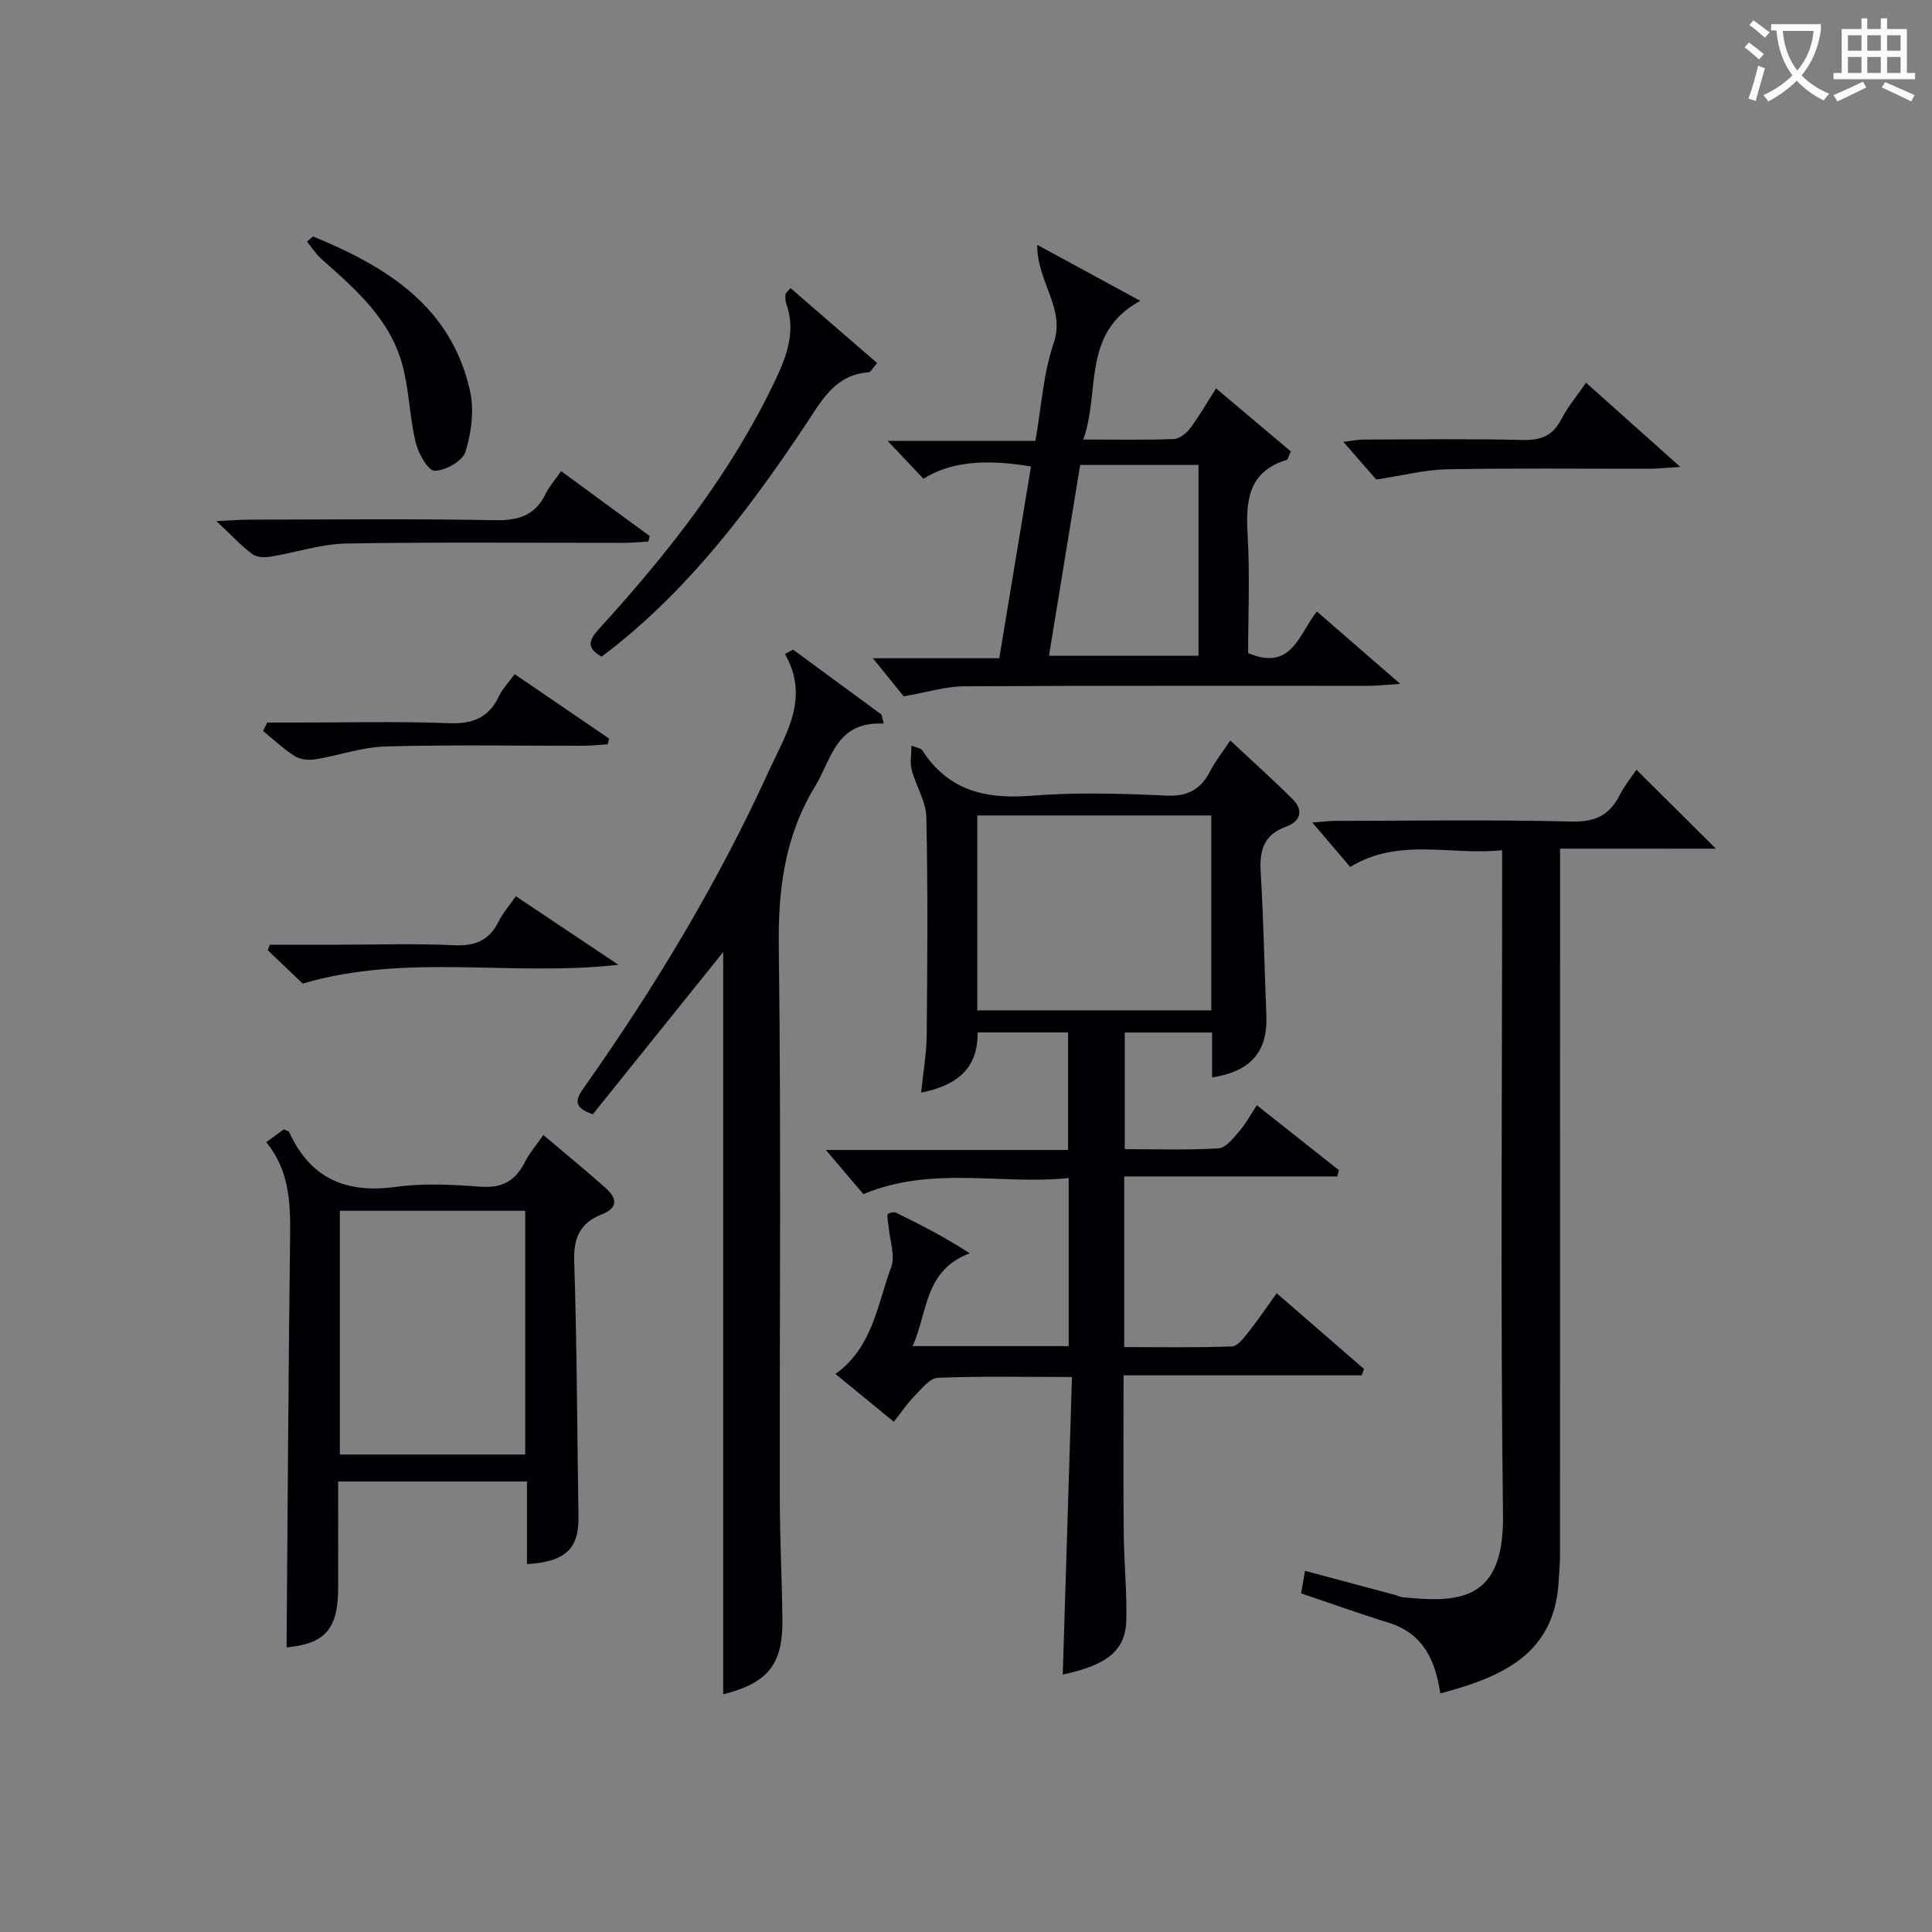
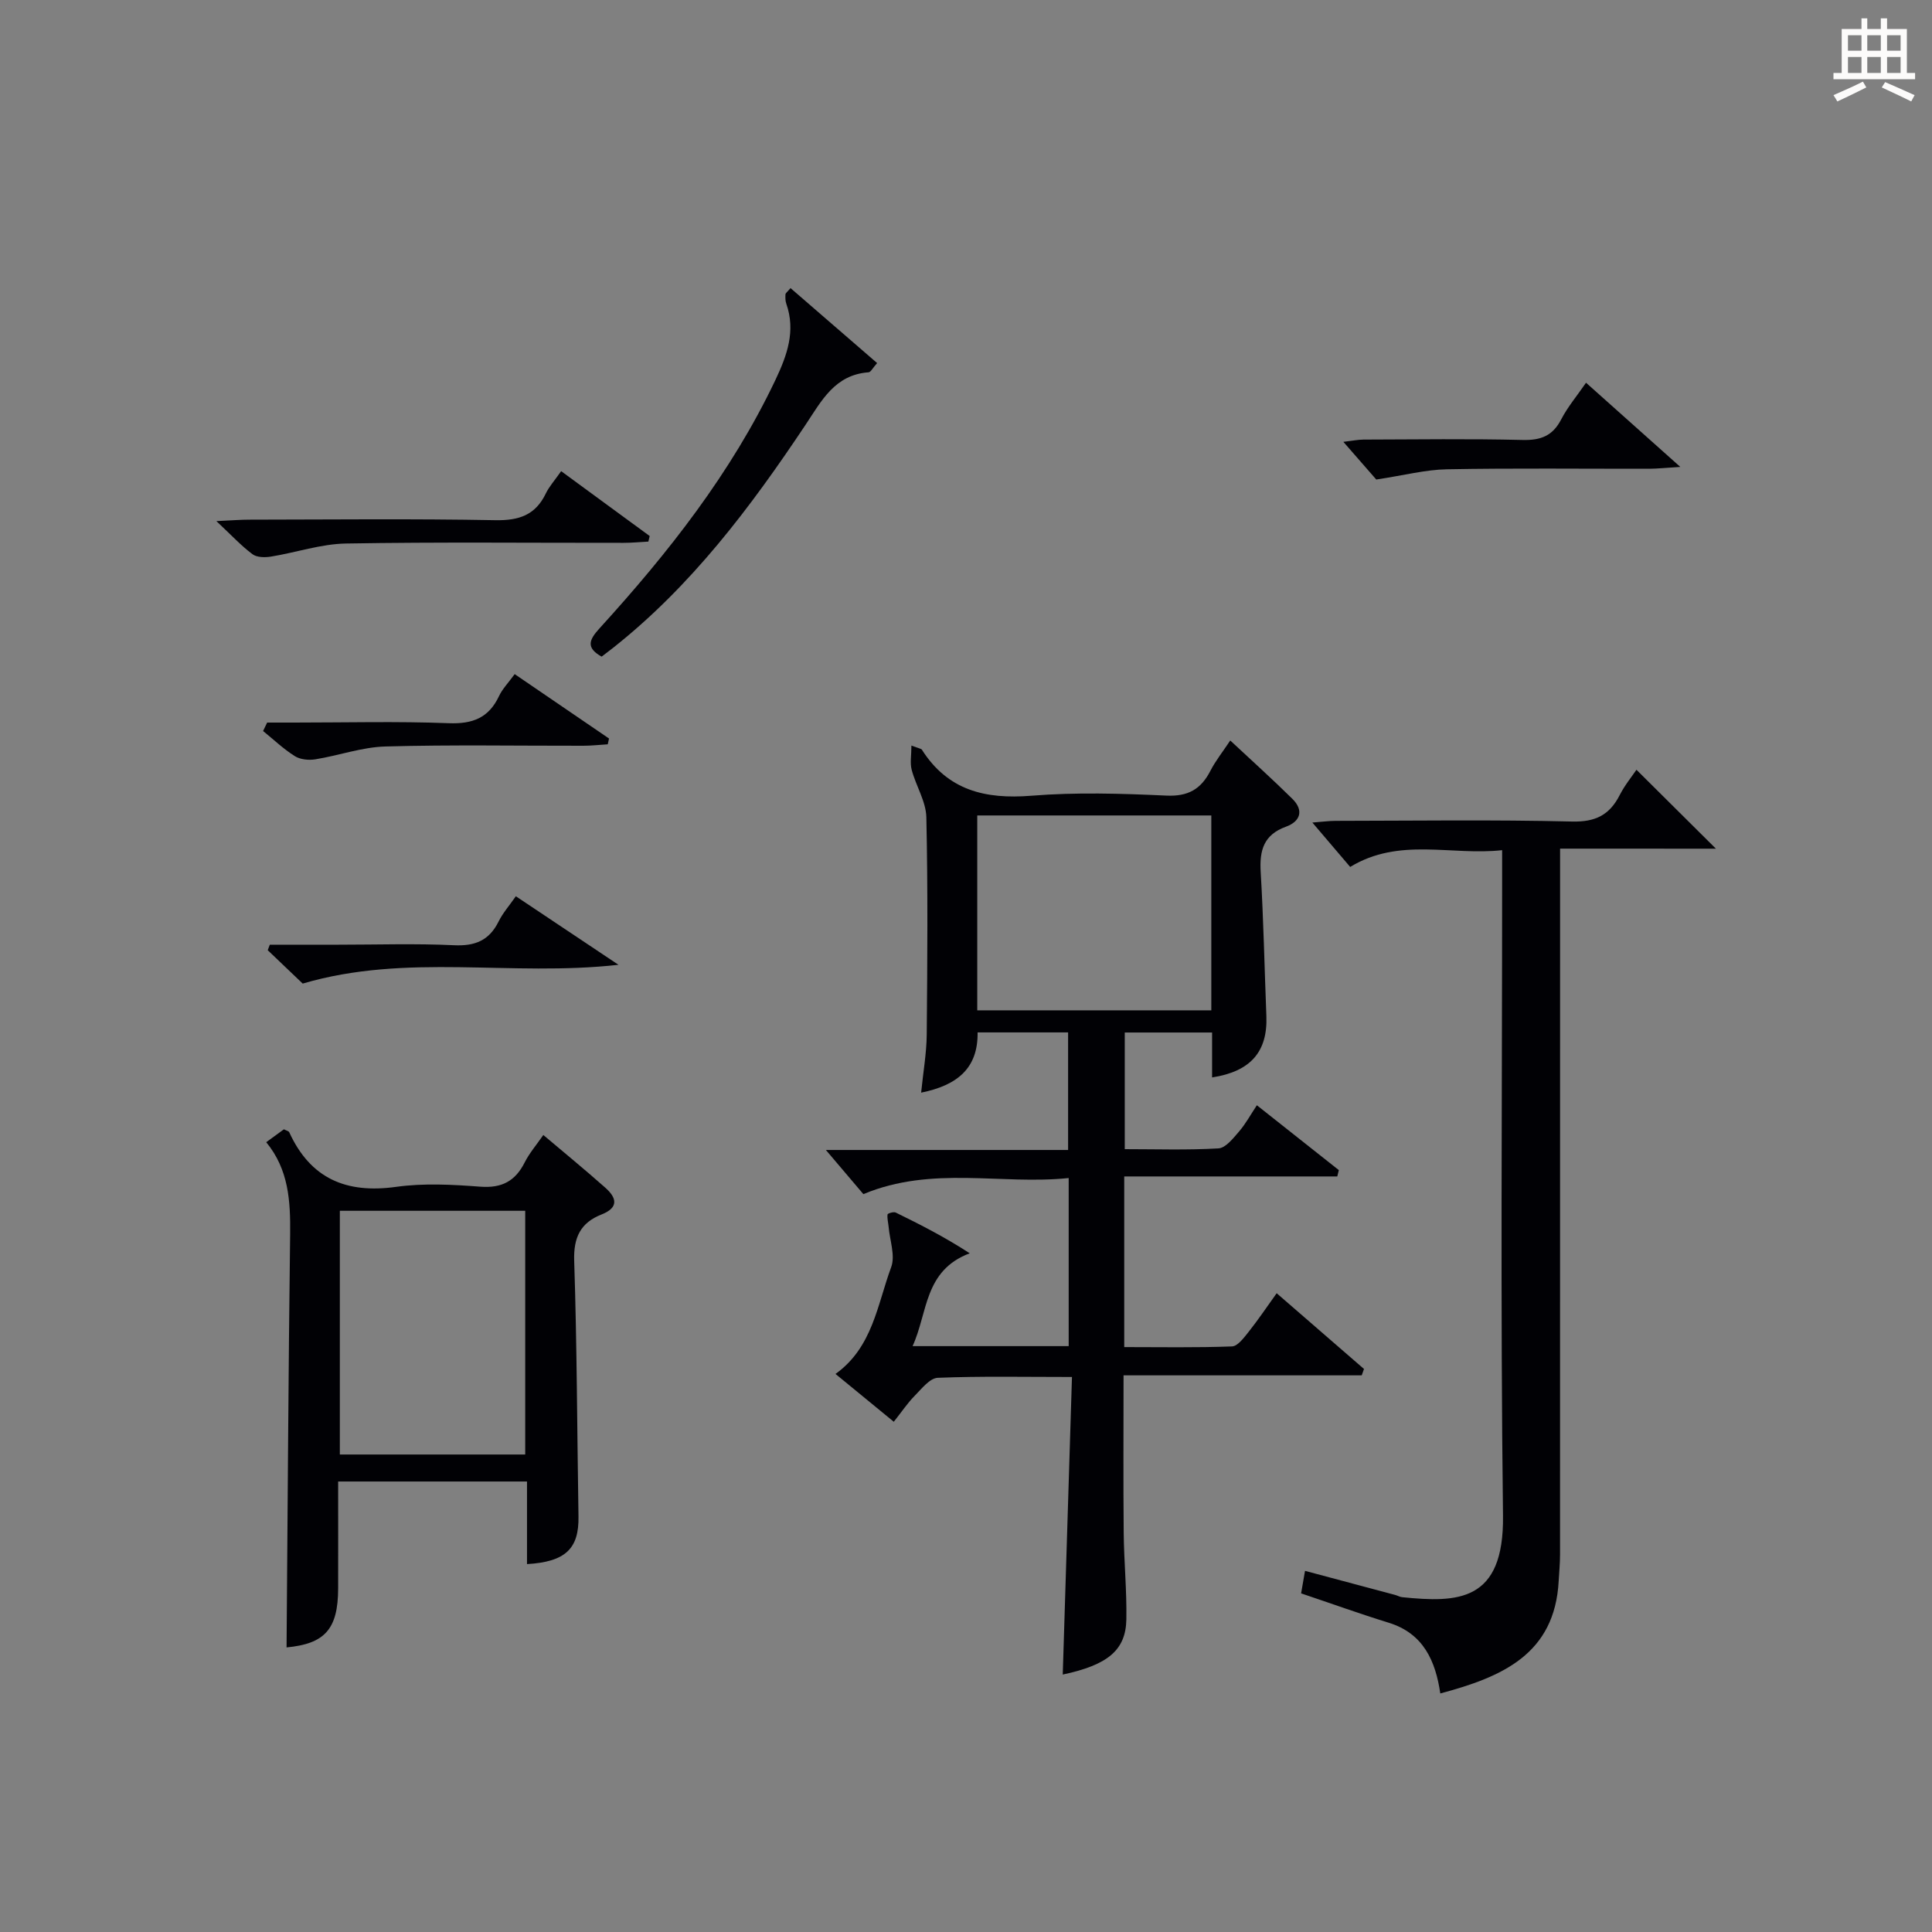
<svg xmlns="http://www.w3.org/2000/svg" enable-background="new 0 0 400 400" viewBox="0 0 400 400">
  <rect x="0" y="0" width="400" height="400" fill="#808080" stroke="none" />
  <g fill="#010105">
    <path d="m250.95 223.07c0-3.01 0-5.98 0-9.3-6.1 0-11.86 0-18.08 0v24.15c6.52 0 12.98.22 19.4-.16 1.5-.09 3.05-2.09 4.26-3.49 1.38-1.6 2.41-3.52 3.69-5.44 5.86 4.63 11.41 9.03 16.97 13.43-.11.44-.21.87-.32 1.31-14.59 0-29.18 0-44.11 0v35.33c7.49 0 14.91.14 22.32-.14 1.2-.05 2.5-1.85 3.47-3.06 1.95-2.46 3.71-5.08 5.77-7.95 6.18 5.36 12.13 10.52 18.08 15.68-.16.44-.31.88-.47 1.32-16.29 0-32.58 0-49.31 0 0 11.36-.07 21.97.03 32.58.06 5.98.65 11.97.55 17.94-.11 6.38-3.84 9.44-13.17 11.43.63-20.41 1.26-40.75 1.91-61.61-9.9 0-18.86-.19-27.79.17-1.65.07-3.34 2.27-4.77 3.72-1.5 1.52-2.7 3.33-4.33 5.38-4.01-3.29-7.81-6.4-12.07-9.9 7.7-5.51 8.65-14.34 11.53-22.11.88-2.39-.29-5.54-.53-8.35-.08-.86-.33-1.74-.22-2.57.03-.21 1.26-.6 1.68-.39 5.11 2.5 10.18 5.09 15.33 8.44-9.5 3.58-8.65 12.29-11.83 19.22h32.32c0-11.47 0-22.72 0-34.8-14.04 1.46-28.21-2.62-42.51 3.33-2.11-2.49-4.62-5.44-7.76-9.14h50.15c0-8.28 0-16.13 0-24.34-6.2 0-12.28 0-18.74 0 .11 7.37-4.14 10.95-11.69 12.47.43-4.28 1.12-8.15 1.16-12.02.13-15 .25-30-.08-44.99-.07-3.28-2.15-6.49-3.03-9.81-.38-1.41-.06-3.01-.06-5.04 1.59.61 2.03.64 2.17.86 5.35 8.43 13.12 10.29 22.63 9.53 9.27-.75 18.67-.46 27.98-.03 4.51.21 7.17-1.33 9.12-5.13 1.05-2.05 2.52-3.88 4.11-6.28 4.46 4.17 8.76 8.03 12.86 12.08 2.44 2.41 1.64 4.69-1.33 5.77-4.6 1.67-5.49 4.88-5.23 9.33.59 9.96.79 19.94 1.18 29.91.27 7.34-3.25 11.44-11.24 12.67zm-.16-54.24c-16.41 0-32.43 0-48.46 0v40.35h48.46c0-13.55 0-26.68 0-40.35z" />
    <path d="m323 175.7v6.7c0 46.48 0 92.95-.01 139.43 0 1.82-.18 3.65-.28 5.47-.8 15.23-11.76 19.9-24.51 23.31-.99-6.7-3.46-12.41-10.68-14.64-5.99-1.85-11.9-3.98-18.14-6.08.27-1.54.51-2.95.81-4.66 6.34 1.69 12.51 3.34 18.68 4.99.48.13.94.41 1.42.46 11.49 1.16 21.12 1.05 20.89-16.88-.54-43.64-.18-87.29-.18-130.93 0-1.99 0-3.99 0-6.85-10.57 1.17-21.26-2.73-31.46 3.47-2.45-2.88-4.89-5.74-7.83-9.19 2.03-.15 3.42-.35 4.8-.35 16.32-.02 32.66-.26 48.97.14 4.88.12 7.78-1.38 9.88-5.51 1.05-2.05 2.55-3.87 3.45-5.21 5.43 5.39 10.86 10.78 16.45 16.34-10.17-.01-20.96-.01-32.26-.01z" />
-     <path d="m149.73 350.79c0-51.37 0-102.56 0-153.68-8.94 11.12-18.03 22.44-27 33.59-4.34-1.47-3.45-3.23-1.72-5.68 14.62-20.7 27.66-42.36 38.19-65.43 3.42-7.5 8.57-15.02 3.31-24.18.56-.3 1.12-.61 1.68-.91 6.11 4.48 12.22 8.97 18.32 13.45.15.62.3 1.24.45 1.86-9.9-.49-10.73 7.28-14.18 12.95-6.32 10.37-7.7 21.37-7.54 33.33.49 37.99.15 75.99.21 113.98.01 8.48.46 16.96.54 25.45.07 9.15-3.09 12.96-12.26 15.27z" />
-     <path d="m258.41 135.21c8.98 3.81 10.42-3.75 14.23-8.61 5.41 4.7 10.71 9.3 17.26 14.98-3.07.2-4.72.41-6.36.41-27.98.02-55.97-.06-83.95.1-3.8.02-7.6 1.23-12.49 2.08-1.37-1.69-3.62-4.47-6.38-7.89h26.17c2.22-13.42 4.4-26.56 6.57-39.7-9.82-1.65-16.82-.88-22.27 2.54-2.18-2.3-4.41-4.67-7.42-7.84h30.6c1.24-7.06 1.63-13.96 3.79-20.26 2.47-7.19-3.46-12.6-3.42-20.33 7.62 4.14 14.08 7.65 21.34 11.59-12.26 6.71-8.2 18.63-11.8 28.72 6.82 0 12.78.12 18.73-.1 1.18-.04 2.62-1.19 3.4-2.23 1.87-2.49 3.41-5.21 5.36-8.26 5.44 4.58 10.56 8.9 15.47 13.04-.54 1.2-.6 1.69-.8 1.75-8.05 2.45-8.55 8.5-8.13 15.61.48 8.25.1 16.56.1 24.4zm-10.27.56c0-13.51 0-26.52 0-39.51-8.37 0-16.3 0-24.5 0-2.16 13.21-4.28 26.21-6.46 39.51z" />
    <path d="m55.12 236.48c1.42-1.04 2.59-1.89 3.66-2.67.56.29.99.37 1.1.6 4.39 9.61 11.8 12.75 22.1 11.32 5.72-.8 11.67-.48 17.46-.04 4.45.34 7.24-1.15 9.19-5.02.96-1.91 2.4-3.58 3.86-5.68 4.33 3.66 8.65 7.2 12.82 10.9 2.32 2.05 2.91 4.1-.76 5.55-4.34 1.71-5.83 4.72-5.67 9.6.58 17.63.6 35.28.89 52.93.11 6.65-2.66 9.39-10.66 9.86 0-5.6 0-11.19 0-17.1-13.19 0-25.92 0-39.1 0 0 7.56.02 14.85 0 22.15-.02 8.48-2.81 11.45-10.68 12.2.23-28.49.38-57.06.74-85.63.07-6.79-.29-13.3-4.95-18.97zm15.24 14.2v50.46h38.38c0-17.03 0-33.61 0-50.46-12.83 0-25.41 0-38.38 0z" />
    <path d="m163.67 59.65c5.93 5.13 11.84 10.25 17.93 15.52-.93 1.04-1.32 1.88-1.77 1.91-6.99.51-9.72 5.87-13.05 10.87-11.38 17.07-23.66 33.4-39.94 46.25-.77.61-1.56 1.19-2.28 1.75-3.27-1.84-2.62-3.46-.46-5.83 14.25-15.65 27.29-32.18 36.45-51.47 2.41-5.09 4.23-10.12 2.24-15.78-.21-.59-.2-1.29-.17-1.92.01-.26.38-.5 1.05-1.3z" />
    <path d="m328.37 79.24c6.37 5.69 12.4 11.07 19.52 17.43-3.02.18-4.71.37-6.41.38-13.97.02-27.93-.15-41.9.11-4.46.08-8.91 1.26-14.64 2.12-1.37-1.57-3.84-4.4-6.81-7.8 1.8-.21 2.99-.46 4.19-.47 10.97-.03 21.95-.19 32.92.08 3.77.09 6.22-.84 7.99-4.26 1.34-2.59 3.28-4.88 5.14-7.59z" />
-     <path d="m64.81 48.95c15.17 6.24 28.61 14.45 32.51 32.02.88 3.98.27 8.63-.95 12.57-.59 1.91-4.18 3.93-6.39 3.92-1.37-.01-3.38-3.6-3.92-5.87-1.27-5.29-1.34-10.88-2.77-16.11-2.57-9.45-9.72-15.65-16.74-21.86-1.15-1.02-2-2.39-2.99-3.6.41-.35.83-.71 1.25-1.07z" />
    <path d="m116.18 97.55c6.38 4.68 12.36 9.05 18.33 13.43-.09.38-.18.77-.27 1.15-1.71.09-3.42.26-5.13.26-19.16.02-38.33-.19-57.49.14-5.19.09-10.34 1.87-15.53 2.71-1.24.2-2.92.18-3.82-.5-2.33-1.74-4.33-3.91-7.47-6.85 3.27-.15 5.01-.3 6.75-.3 17-.02 34-.21 50.99.11 4.9.09 8.3-1.04 10.46-5.52.7-1.46 1.84-2.71 3.18-4.63z" />
    <path d="m62.67 203.64c-1.89-1.8-4.57-4.36-7.24-6.91.14-.38.29-.76.43-1.14h14.2c7.98 0 15.97-.27 23.93.11 4.36.21 7.29-.98 9.24-4.91.86-1.75 2.2-3.26 3.57-5.23 6.82 4.55 13.46 8.99 21.25 14.19-22.35 2.5-43.75-2.47-65.38 3.89z" />
    <path d="m106.56 139.57c6.75 4.61 13.14 8.97 19.53 13.33-.09.4-.18.8-.26 1.2-1.68.1-3.37.3-5.05.3-13.66.02-27.32-.23-40.97.15-4.86.13-9.66 1.88-14.53 2.66-1.37.22-3.12.05-4.24-.66-2.35-1.48-4.4-3.44-6.57-5.2.28-.58.56-1.17.84-1.75h5.63c10.66 0 21.33-.28 31.97.13 4.94.19 8.28-1.1 10.4-5.6.69-1.48 1.89-2.7 3.25-4.56z" />
  </g>
-   <path d="m362.1 8.8c1.1.8 2.1 1.6 3.1 2.4l-1 1.1c-1.3-1.1-2.3-2-3-2.5zm1.9 4.8c.5.2.9.4 1.4.5-.6 2.3-1.3 4.5-1.9 6.8l-1.5-.5c.8-2.1 1.4-4.3 2-6.8zm-1-9.4c1.3.9 2.4 1.8 3.4 2.5l-1 1.1c-1.4-1.2-2.4-2.1-3.2-2.6zm3.7 2.2v-1.4h10.3v1.2c-.5 3.6-1.8 6.8-4 9.4 1.5 1.6 3.4 2.8 5.7 3.8-.3.4-.7.8-1.1 1.4-2.3-1.1-4.1-2.5-5.6-4.1-1.6 1.6-3.6 3.1-5.9 4.3-.3-.5-.7-.9-1-1.3 2.4-1.1 4.4-2.5 6-4.1-1.9-2.5-3-5.6-3.3-9.3h-1.1zm8.8 0h-6.4c.3 3.3 1.3 6 3 8.2 2-2.3 3.1-5.1 3.4-8.2z" fill="#fcfbfa" />
  <path d="m385.3 3.8h1.3v2.2h2.8v-2.2h1.3v2.2h4.1v9.1h1.7v1.3h-16.9v-1.3h1.7v-9.1h4.1v-2.2zm.4 13.1.7 1.2c-1.8.9-3.8 1.9-6 2.9-.2-.4-.5-.8-.8-1.3 2.3-1 4.3-1.9 6.1-2.8zm-3.1-6.4h2.8v-3.2h-2.8zm0 4.6h2.8v-3.3h-2.8zm4-4.6h2.8v-3.2h-2.8zm0 4.6h2.8v-3.3h-2.8zm3.7 1.9c2.1.9 4.1 1.8 6.1 2.7l-.7 1.3c-2.2-1.1-4.2-2-6.1-2.9zm3.2-9.7h-2.8v3.2h2.8zm-2.8 7.8h2.8v-3.3h-2.8z" fill="#fcfbfa" />
</svg>